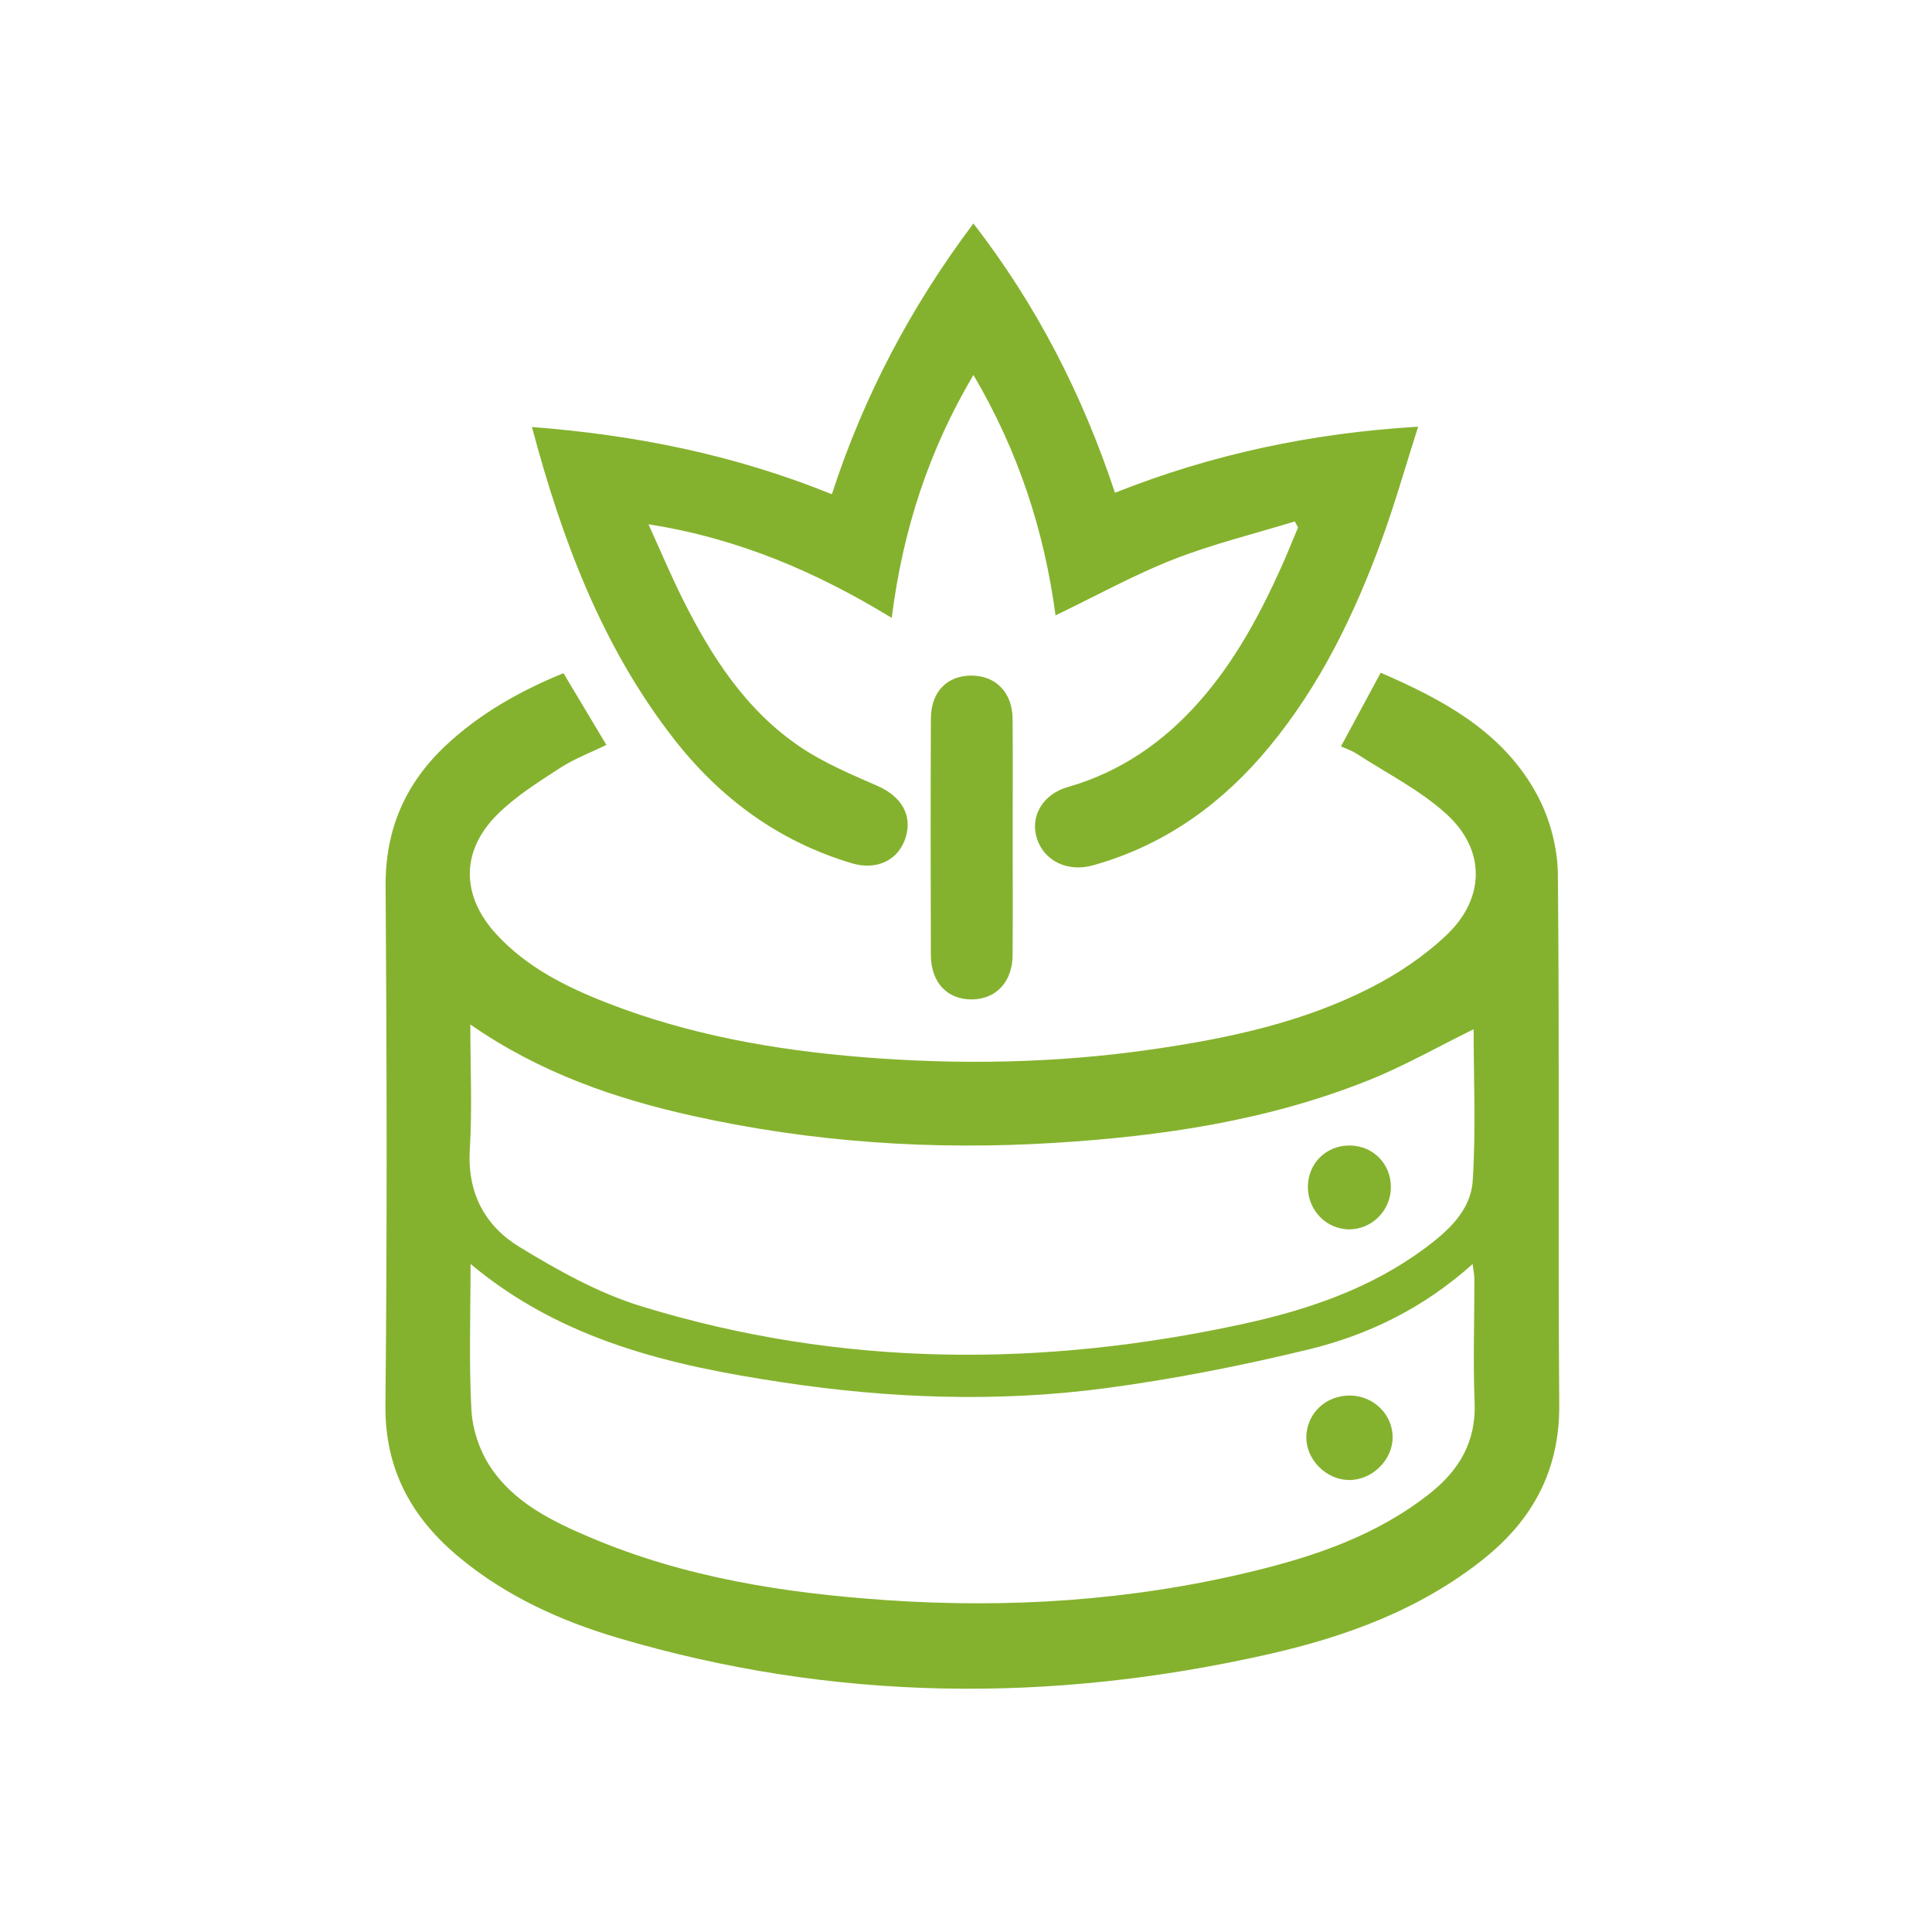
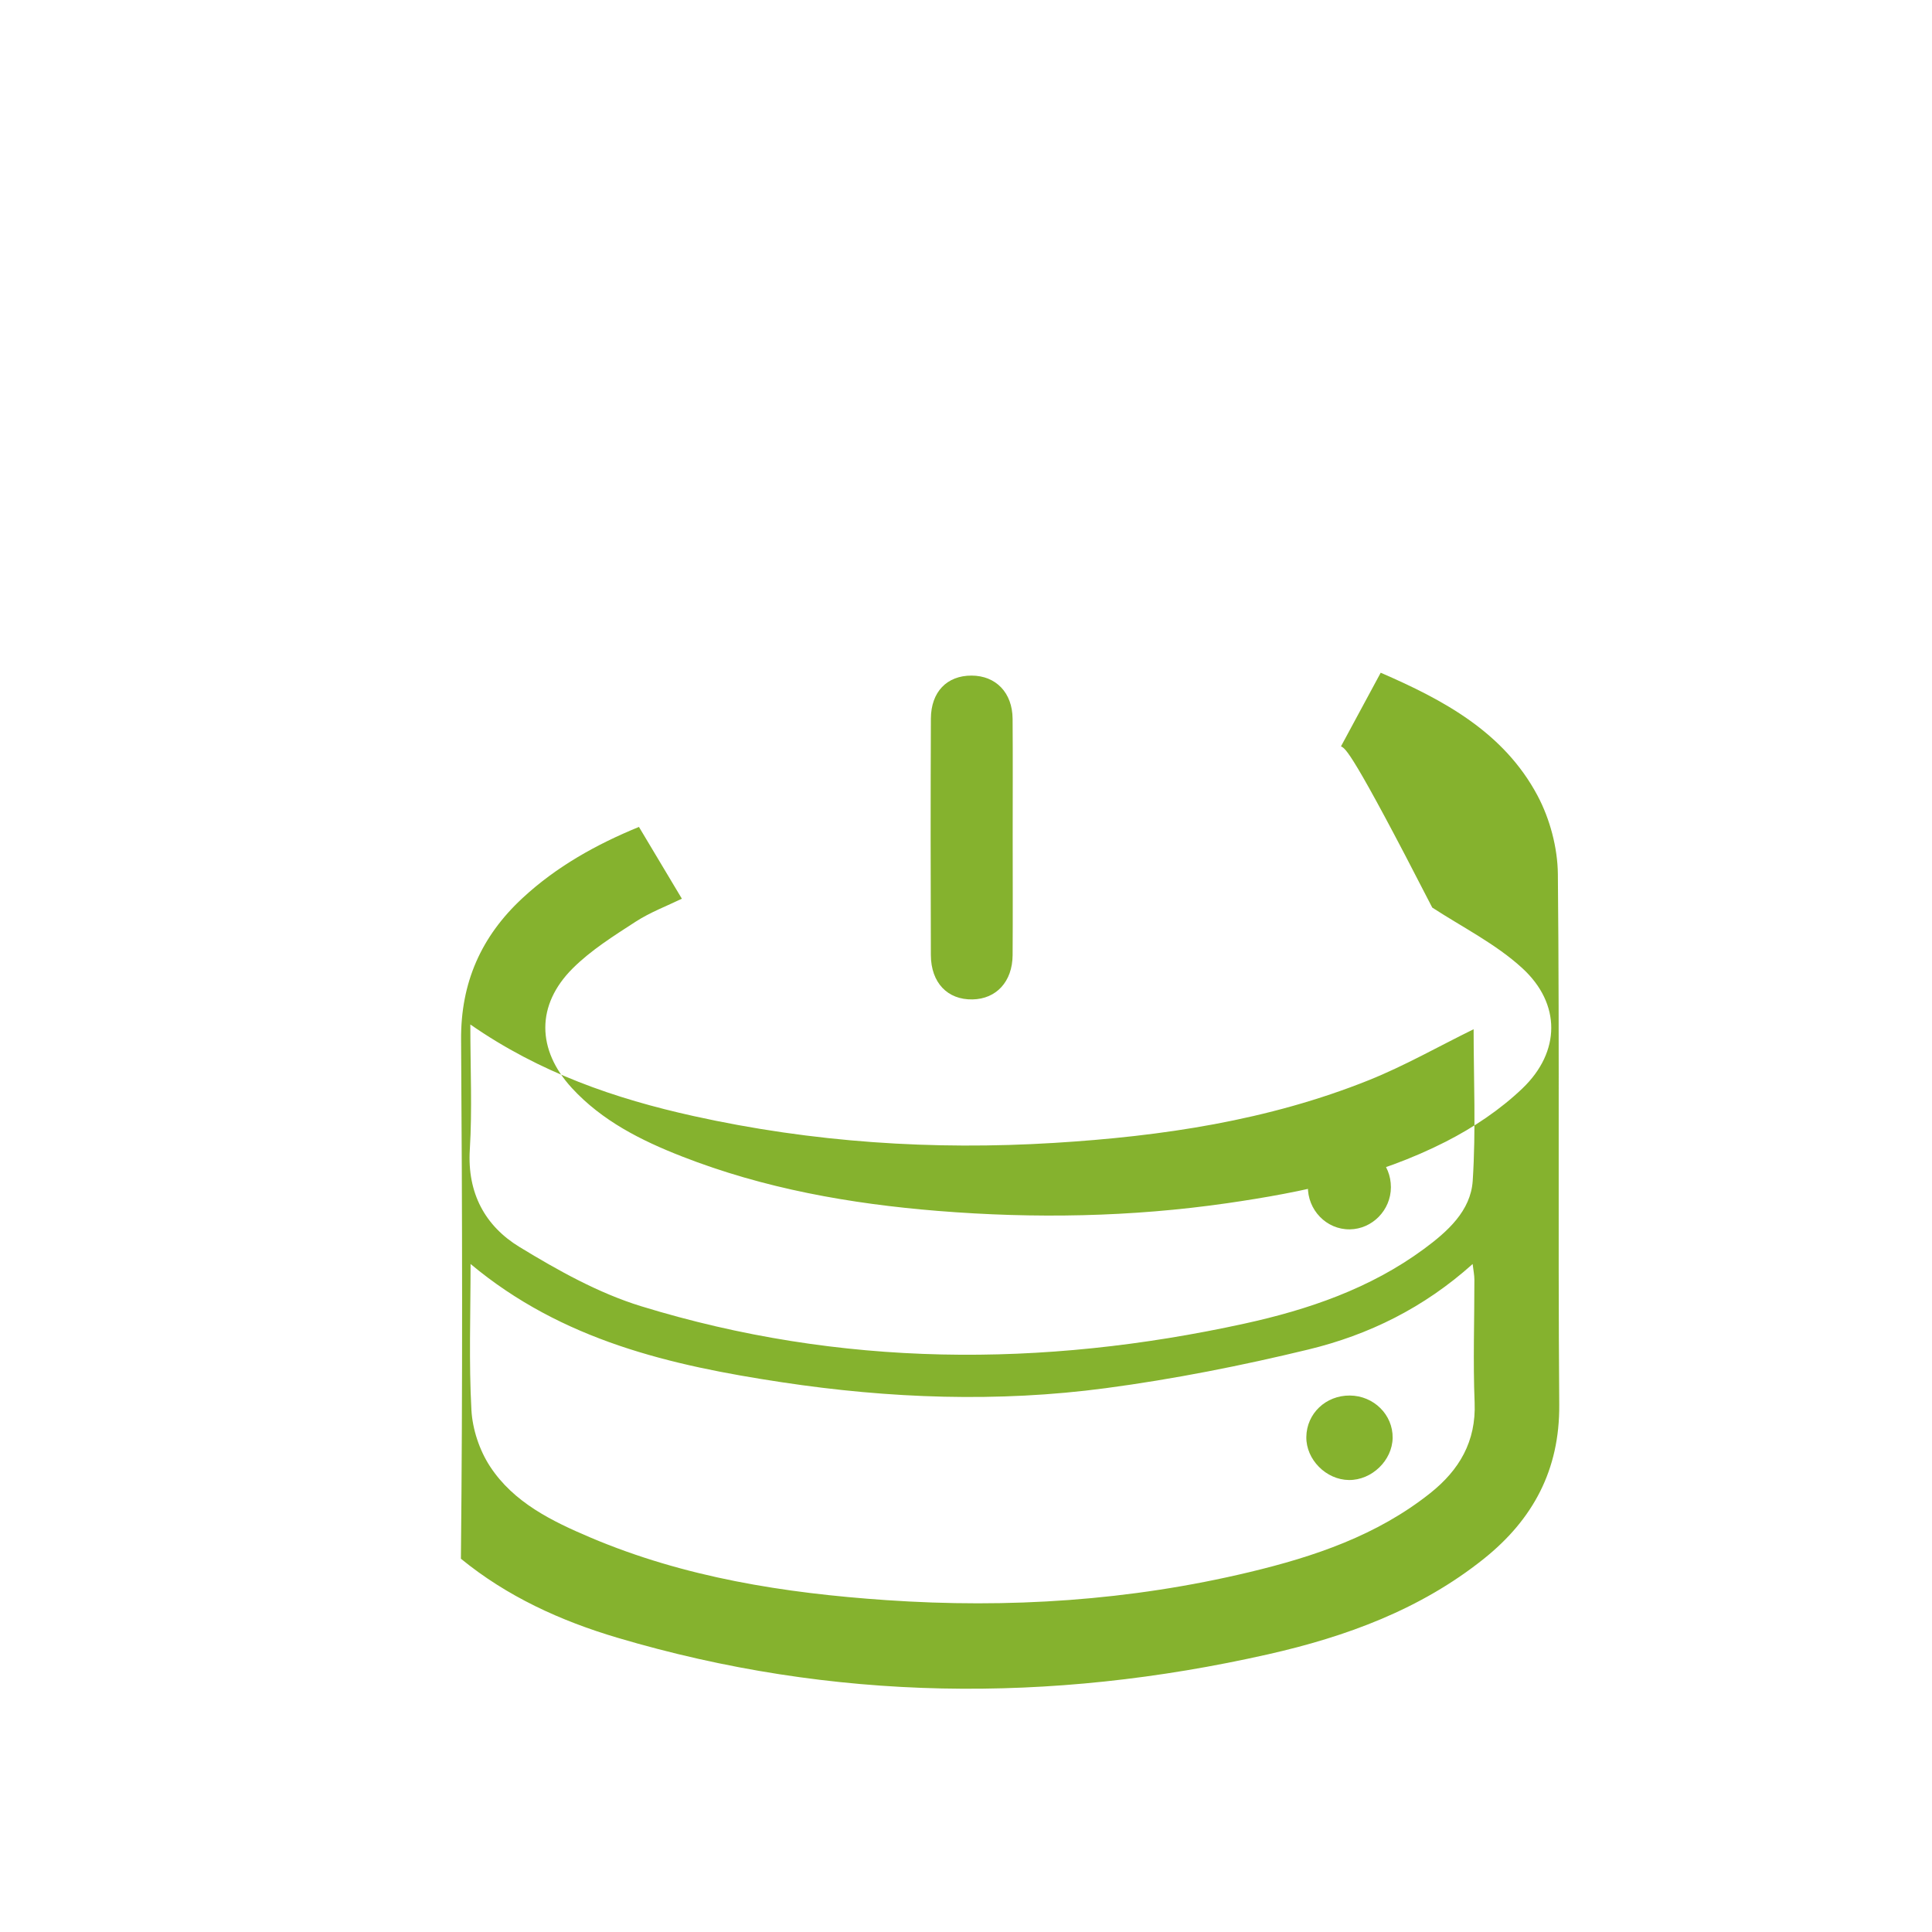
<svg xmlns="http://www.w3.org/2000/svg" version="1.1" id="圖層_1" x="0px" y="0px" width="300px" height="300px" viewBox="0 0 300 300" enable-background="new 0 0 300 300" xml:space="preserve">
  <g>
-     <path fill="#85B22E" d="M208.225,115.897c2.082-3.861,4.047-7.501,6.17-11.437c9.679,4.201,19.082,9.183,24.353,19.085   c1.928,3.623,3.116,8.095,3.157,12.194c0.271,27.461,0.003,54.927,0.214,82.388c0.077,10.123-4.08,17.816-11.718,23.926   c-9.844,7.87-21.393,12.092-33.479,14.824c-33.874,7.657-67.608,7.35-101.042-2.568c-8.809-2.613-17.128-6.395-24.311-12.272   c-7.516-6.151-11.826-13.692-11.721-23.877c0.276-26.862,0.21-53.731,0.028-80.596c-0.061-8.881,3.139-16.043,9.506-21.959   c5.306-4.931,11.532-8.382,18.113-11.078c2.236,3.74,4.413,7.379,6.664,11.145c-2.29,1.116-4.906,2.096-7.196,3.581   c-3.397,2.201-6.914,4.408-9.756,7.239c-5.709,5.691-5.59,12.645-0.125,18.583c4.697,5.103,10.746,8.138,17.069,10.611   c12.777,5.002,26.144,7.365,39.76,8.467c15.019,1.214,30.008,0.955,44.938-1.2c11.733-1.692,23.313-4.138,33.945-9.56   c4.275-2.18,8.443-4.966,11.896-8.273c5.922-5.673,5.998-13.129-0.027-18.657c-4.096-3.756-9.268-6.343-13.986-9.412   C209.874,116.53,208.936,116.226,208.225,115.897z M73.069,196.271c0,7.861-0.272,15.291,0.133,22.683   c0.164,2.985,1.253,6.252,2.893,8.758c3.663,5.597,9.6,8.492,15.555,11.019c14.662,6.227,30.137,8.649,45.932,9.734   c19.048,1.309,37.873,0.098,56.436-4.348c10.053-2.405,19.803-5.691,28.063-12.26c4.505-3.58,7.142-8.014,6.897-14.076   c-0.258-6.354-0.029-12.727-0.037-19.092c0-0.699-0.152-1.397-0.271-2.414c-7.585,6.818-16.178,11.018-25.498,13.274   c-10.381,2.515-20.916,4.601-31.5,6.009c-16.735,2.228-33.561,1.602-50.229-0.916C104.212,212.038,87.33,208.189,73.069,196.271z    M73.033,159.08c0,6.916,0.304,13.199-0.081,19.441c-0.416,6.742,2.38,11.863,7.727,15.117c5.967,3.631,12.263,7.161,18.889,9.196   c30.904,9.496,62.233,9.569,93.659,2.699c9.938-2.175,19.521-5.446,27.849-11.573c3.673-2.703,7.301-5.923,7.606-10.607   c0.514-7.879,0.141-15.814,0.141-23.535c-5.467,2.684-10.717,5.682-16.276,7.912c-15.649,6.272-32.11,8.711-48.848,9.738   c-18.868,1.159-37.542-0.08-56.008-4.169C95.521,170.607,83.864,166.6,73.033,159.08z" />
-     <path fill="#85B22E" d="M82.6,66.307c16.072,1.228,31.459,4.316,46.572,10.439c4.971-15.284,12.28-29.138,21.979-42.046   c9.834,12.715,16.933,26.582,21.981,41.817c15.078-5.996,30.522-9.268,47.075-10.263c-1.932,6.05-3.563,11.83-5.613,17.458   c-4.24,11.635-9.599,22.724-17.561,32.332c-7.063,8.523-15.693,14.87-26.436,18.067c-0.572,0.171-1.146,0.343-1.73,0.448   c-3.85,0.691-7.213-1.385-8.008-4.925c-0.719-3.21,1.254-6.363,4.901-7.406c8.197-2.345,14.894-6.974,20.472-13.293   c5.451-6.173,9.324-13.334,12.687-20.791c0.929-2.057,1.761-4.157,2.638-6.237c-0.168-0.313-0.337-0.625-0.506-0.938   c-6.293,1.931-12.729,3.5-18.84,5.895c-6.146,2.411-11.973,5.642-18.309,8.692c-1.748-13.06-5.723-25.409-12.75-37.336   c-6.939,11.744-10.946,24.008-12.689,37.726c-11.709-7.149-23.781-12.332-37.771-14.539c1.938,4.26,3.493,7.976,5.29,11.571   c4.488,8.984,9.873,17.367,18.375,23.071c3.668,2.46,7.85,4.208,11.923,5.998c3.651,1.604,5.414,4.48,4.36,7.962   c-1.063,3.516-4.45,5.205-8.358,4.041c-11.348-3.38-20.458-10.085-27.653-19.324C93.501,100.438,87.28,83.872,82.6,66.307z" />
+     <path fill="#85B22E" d="M208.225,115.897c2.082-3.861,4.047-7.501,6.17-11.437c9.679,4.201,19.082,9.183,24.353,19.085   c1.928,3.623,3.116,8.095,3.157,12.194c0.271,27.461,0.003,54.927,0.214,82.388c0.077,10.123-4.08,17.816-11.718,23.926   c-9.844,7.87-21.393,12.092-33.479,14.824c-33.874,7.657-67.608,7.35-101.042-2.568c-8.809-2.613-17.128-6.395-24.311-12.272   c0.276-26.862,0.21-53.731,0.028-80.596c-0.061-8.881,3.139-16.043,9.506-21.959   c5.306-4.931,11.532-8.382,18.113-11.078c2.236,3.74,4.413,7.379,6.664,11.145c-2.29,1.116-4.906,2.096-7.196,3.581   c-3.397,2.201-6.914,4.408-9.756,7.239c-5.709,5.691-5.59,12.645-0.125,18.583c4.697,5.103,10.746,8.138,17.069,10.611   c12.777,5.002,26.144,7.365,39.76,8.467c15.019,1.214,30.008,0.955,44.938-1.2c11.733-1.692,23.313-4.138,33.945-9.56   c4.275-2.18,8.443-4.966,11.896-8.273c5.922-5.673,5.998-13.129-0.027-18.657c-4.096-3.756-9.268-6.343-13.986-9.412   C209.874,116.53,208.936,116.226,208.225,115.897z M73.069,196.271c0,7.861-0.272,15.291,0.133,22.683   c0.164,2.985,1.253,6.252,2.893,8.758c3.663,5.597,9.6,8.492,15.555,11.019c14.662,6.227,30.137,8.649,45.932,9.734   c19.048,1.309,37.873,0.098,56.436-4.348c10.053-2.405,19.803-5.691,28.063-12.26c4.505-3.58,7.142-8.014,6.897-14.076   c-0.258-6.354-0.029-12.727-0.037-19.092c0-0.699-0.152-1.397-0.271-2.414c-7.585,6.818-16.178,11.018-25.498,13.274   c-10.381,2.515-20.916,4.601-31.5,6.009c-16.735,2.228-33.561,1.602-50.229-0.916C104.212,212.038,87.33,208.189,73.069,196.271z    M73.033,159.08c0,6.916,0.304,13.199-0.081,19.441c-0.416,6.742,2.38,11.863,7.727,15.117c5.967,3.631,12.263,7.161,18.889,9.196   c30.904,9.496,62.233,9.569,93.659,2.699c9.938-2.175,19.521-5.446,27.849-11.573c3.673-2.703,7.301-5.923,7.606-10.607   c0.514-7.879,0.141-15.814,0.141-23.535c-5.467,2.684-10.717,5.682-16.276,7.912c-15.649,6.272-32.11,8.711-48.848,9.738   c-18.868,1.159-37.542-0.08-56.008-4.169C95.521,170.607,83.864,166.6,73.033,159.08z" />
    <path fill="#85B22E" d="M157.249,129.816c0,6.165,0.03,12.33-0.011,18.495c-0.029,4.11-2.522,6.807-6.231,6.878   c-3.868,0.074-6.447-2.582-6.464-6.899c-0.045-12.232-0.047-24.463,0.004-36.694c0.018-4.178,2.506-6.704,6.323-6.69   c3.776,0.014,6.335,2.653,6.366,6.713C157.282,117.683,157.249,123.749,157.249,129.816z" />
    <path fill="#85B22E" d="M209.605,216.697c3.711,0.027,6.701,2.988,6.643,6.58c-0.059,3.508-3.236,6.572-6.782,6.539   c-3.551-0.031-6.67-3.18-6.62-6.682C202.896,219.493,205.859,216.67,209.605,216.697z" />
    <path fill="#85B22E" d="M215.979,184.357c-0.006,3.549-2.889,6.496-6.394,6.537c-3.62,0.041-6.571-3.01-6.497-6.717   c0.071-3.611,2.906-6.347,6.53-6.304C213.234,177.918,215.984,180.721,215.979,184.357z" />
  </g>
</svg>